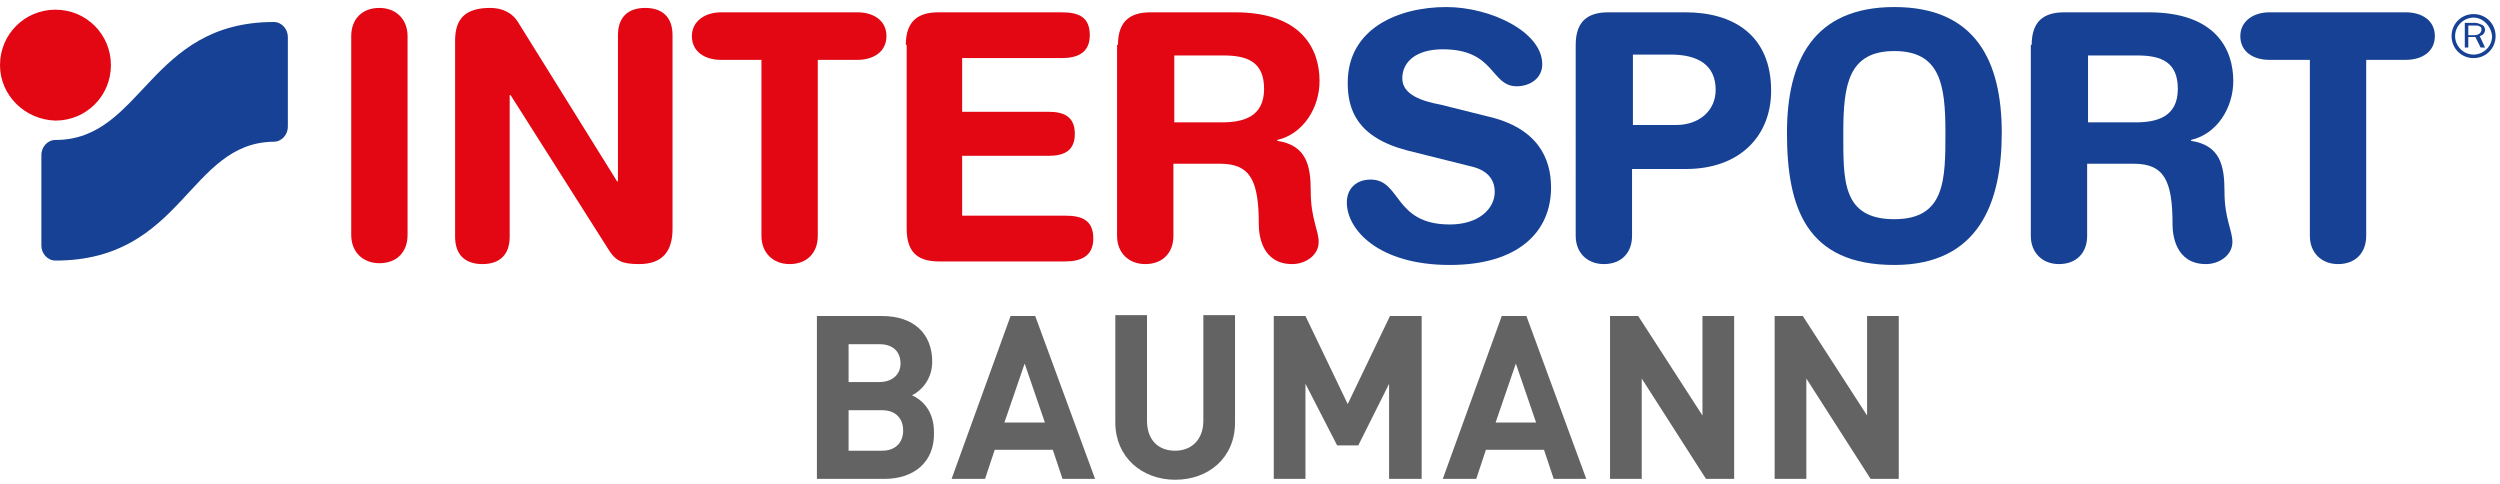
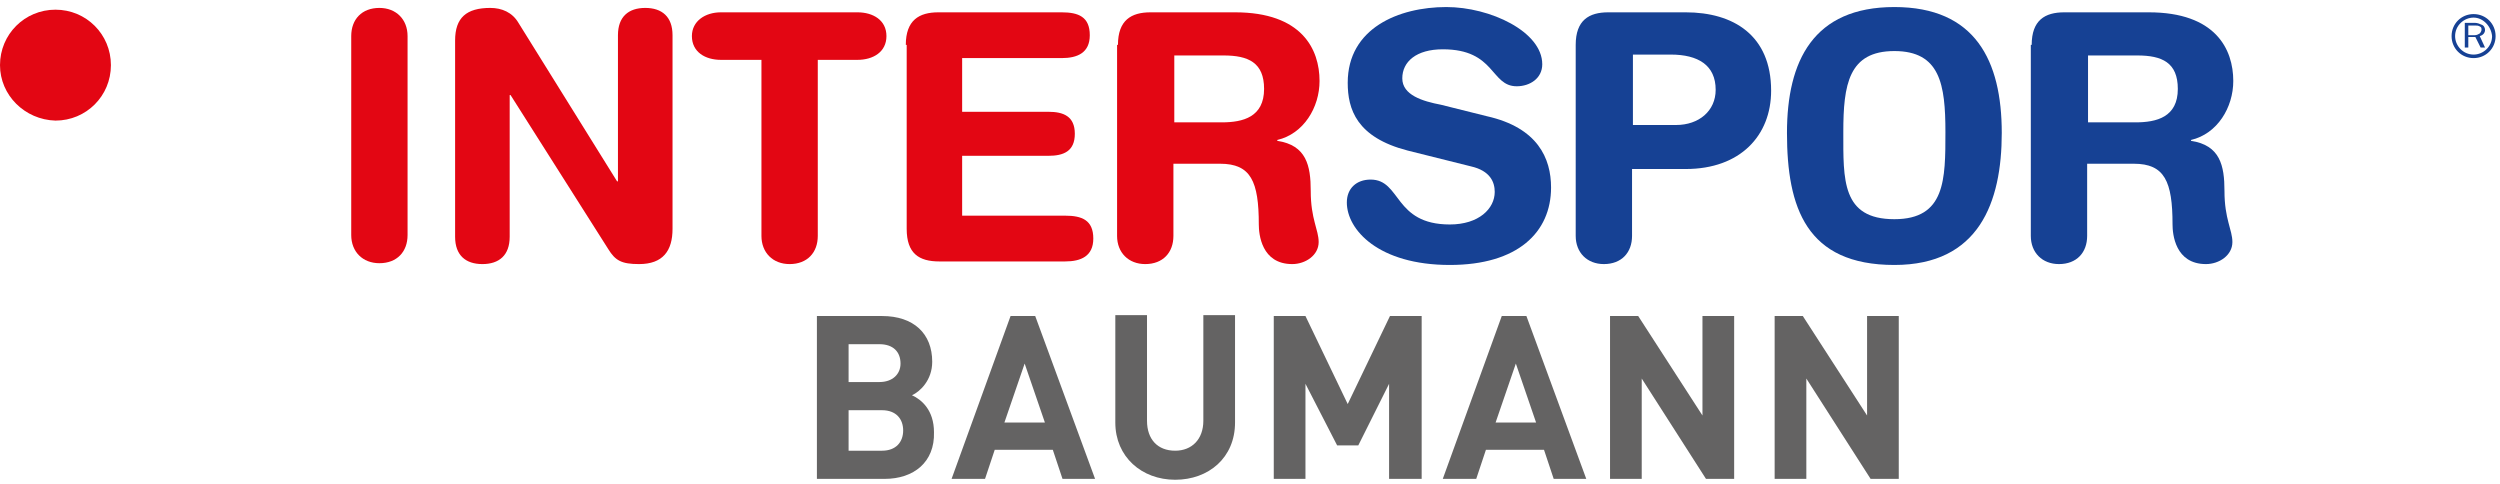
<svg xmlns="http://www.w3.org/2000/svg" version="1.2" viewBox="0 0 284 55" width="284" height="55">
  <title>sportbaumann_logo-svg</title>
  <style>
		.s0 { fill: #e30613 } 
		.s1 { fill: #164194 } 
		.s2 { fill: #646363 } 
	</style>
  <g id="Layer">
    <path id="Layer" class="s0" d="m39.9 4.1c0-1.9 1.2-3.2 3.2-3.2 1.9 0 3.2 1.3 3.2 3.2v22.6c0 1.9-1.2 3.2-3.2 3.2-1.9 0-3.2-1.3-3.2-3.2z" />
    <path id="Layer" class="s0" d="m51.7 4.6c0-2.6 1.3-3.7 4-3.7 1.3 0 2.5 0.5 3.2 1.7l11.2 18h0.1v-16.6c0-2.1 1.2-3.1 3.1-3.1 1.9 0 3.1 1 3.1 3.1v22c0 2.5-1.1 4-3.8 4-2 0-2.7-0.4-3.5-1.7l-11.1-17.5h-0.1v16.1c0 2.1-1.2 3.1-3.1 3.1-1.9 0-3.1-1-3.1-3.1z" />
    <path id="Layer" class="s0" d="m86.4 6.8h-4.5c-1.8 0-3.3-0.9-3.3-2.7 0-1.7 1.5-2.7 3.3-2.7h15.5c1.8 0 3.3 0.9 3.3 2.7 0 1.8-1.5 2.7-3.3 2.7h-4.5v20c0 1.9-1.2 3.2-3.2 3.2-1.9 0-3.2-1.3-3.2-3.2v-20z" />
    <path id="Layer" class="s0" d="m102.9 5.1c0-2.8 1.5-3.7 3.7-3.7h14c1.9 0 3.2 0.5 3.2 2.6 0 2-1.4 2.6-3.2 2.6h-11.3v6.1h9.8c1.7 0 3 0.5 3 2.5 0 2-1.3 2.5-3 2.5h-9.8v6.8h11.7c1.9 0 3.2 0.5 3.2 2.6 0 2-1.4 2.6-3.2 2.6h-14.3c-2.3 0-3.7-0.9-3.7-3.7v-20.9z" />
    <path id="Layer" fill-rule="evenodd" class="s0" d="m127 5.1c0-2.8 1.5-3.7 3.7-3.7h9.6c7.6 0 9.6 4.2 9.6 7.8 0 3-1.8 6-4.8 6.7v0.1c3.3 0.5 3.8 2.8 3.8 5.7 0 3.2 0.9 4.4 0.9 5.8 0 1.5-1.5 2.5-3 2.5-3.5 0-3.8-3.4-3.8-4.5 0-4.9-0.9-6.9-4.4-6.9h-5.3v8.2c0 1.9-1.2 3.2-3.2 3.2-1.9 0-3.2-1.3-3.2-3.2v-21.7zm6.4 8.8h5.4c2.4 0 4.8-0.6 4.8-3.8 0-3-1.8-3.8-4.6-3.8h-5.6z" />
    <path id="Layer" fill-rule="evenodd" class="s1" d="m230.8 5.1c0-2.8 1.5-3.7 3.7-3.7h9.6c7.6 0 9.6 4.2 9.6 7.8 0 3-1.8 6-4.8 6.7v0.1c3.3 0.5 3.8 2.8 3.8 5.7 0 3.2 0.9 4.4 0.9 5.8 0 1.5-1.5 2.5-3 2.5-3.5 0-3.8-3.4-3.8-4.5 0-4.9-0.9-6.9-4.4-6.9h-5.3v8.2c0 1.9-1.2 3.2-3.2 3.2-1.9 0-3.2-1.3-3.2-3.2v-21.7zm6.4 8.8h5.4c2.4 0 4.8-0.6 4.8-3.8 0-3-1.8-3.8-4.6-3.8h-5.6z" />
    <path id="Layer" class="s1" d="m168.9 13.2c5.8 1.3 7.3 4.8 7.3 8.1 0 5.1-3.8 8.8-11.5 8.8-8.1 0-11.7-4-11.7-7.1 0-1.6 1.1-2.6 2.7-2.6 3.5 0 2.6 5.1 9 5.1 3.3 0 5.1-1.8 5.1-3.7 0-1.1-0.5-2.4-2.7-2.9l-7.2-1.8c-5.8-1.5-6.8-4.7-6.8-7.7 0-6.2 5.8-8.6 11.2-8.6 5 0 10.9 2.8 10.9 6.5 0 1.6-1.4 2.5-2.9 2.5-3 0-2.4-4.2-8.4-4.2-3 0-4.6 1.4-4.6 3.3 0 1.9 2.3 2.6 4.4 3z" />
    <path id="Layer" fill-rule="evenodd" class="s1" d="m179 5.1c0-2.8 1.5-3.7 3.7-3.7h8.8c5.4 0 9.7 2.6 9.7 8.9 0 5.1-3.5 8.9-9.7 8.9h-6.1v7.6c0 1.9-1.2 3.2-3.2 3.2-1.9 0-3.2-1.3-3.2-3.2zm11.4 9.1c2.6 0 4.5-1.6 4.5-4 0-2.8-2-4-5.1-4h-4.3v8z" />
    <path id="Layer" fill-rule="evenodd" class="s1" d="m215.2 0.8c9.2 0 12.2 6.1 12.2 14.3 0 7.9-2.6 15-12.2 15-10 0-12.2-6.5-12.2-15 0-8.2 3-14.3 12.2-14.3zm0 24.1c5.8 0 5.8-4.5 5.8-9.9 0-5.4-0.6-9.2-5.8-9.2-5.2 0-5.8 3.8-5.8 9.2 0 5.4-0.2 9.9 5.8 9.9z" />
-     <path id="Layer" class="s1" d="m262.3 6.8h-4.5c-1.8 0-3.3-0.9-3.3-2.7 0-1.7 1.5-2.7 3.3-2.7h15.5c1.8 0 3.3 0.9 3.3 2.7 0 1.8-1.5 2.7-3.3 2.7h-4.5v20c0 1.9-1.2 3.2-3.2 3.2-1.9 0-3.2-1.3-3.2-3.2v-20z" />
    <path id="Layer" fill-rule="evenodd" class="s1" d="m281.8 5.4l-0.6-1.2h-0.8v1.2h-0.4v-2.8h1.2c0.2 0 0.5 0.1 0.7 0.2 0.3 0.1 0.4 0.4 0.4 0.6 0 0.3-0.2 0.6-0.6 0.7l0.6 1.3zm-1.4-1.4h0.7c0.3 0 0.4-0.1 0.6-0.2 0.1-0.1 0.2-0.3 0.2-0.4 0-0.2 0-0.3-0.2-0.4-0.2-0.1-0.3-0.1-0.5-0.1h-0.8z" />
    <path id="Layer" fill-rule="evenodd" class="s1" d="m281 6.6c-1.4 0-2.5-1.1-2.5-2.5 0-1.4 1.1-2.5 2.5-2.5 1.4 0 2.5 1.1 2.5 2.5 0 1.4-1.1 2.5-2.5 2.5zm0-4.6c-1.1 0-2.1 0.9-2.1 2.1 0 1.1 0.9 2.1 2.1 2.1 1.1 0 2.1-0.9 2.1-2.1-0.1-1.1-1-2.1-2.1-2.1z" />
    <path id="Layer" class="s0" d="m0 7.4c0-3.5 2.8-6.3 6.3-6.3 3.5 0 6.3 2.8 6.3 6.3 0 3.5-2.8 6.3-6.3 6.3-3.5-0.1-6.3-2.9-6.3-6.3z" />
-     <path id="Layer" class="s1" d="m6.3 29.6c-0.9 0-1.6-0.8-1.6-1.7v-10.3c0-0.9 0.7-1.7 1.6-1.7 9.9 0 10.6-13.4 24.8-13.4 0.9 0 1.6 0.8 1.6 1.7v10.2c0 0.9-0.7 1.7-1.6 1.7-9.7 0.1-10.3 13.5-24.8 13.5z" />
  </g>
  <g id="Layer">
    <path id="Layer" fill-rule="evenodd" class="s2" d="m100.5 54.4h-7.7v-18.5h7.4c3.6 0 5.7 2 5.7 5.2 0 2.1-1.4 3.4-2.3 3.8 1.1 0.5 2.5 1.7 2.5 4.2 0.1 3.4-2.3 5.3-5.6 5.3zm-0.6-15.3h-3.5v4.3h3.5c1.5 0 2.4-0.9 2.4-2.1 0-1.3-0.8-2.2-2.4-2.2zm0.3 7.5h-3.8v4.6h3.8c1.6 0 2.4-1 2.4-2.3 0-1.3-0.8-2.3-2.4-2.3z" />
    <path id="Layer" fill-rule="evenodd" class="s2" d="m120.7 54.4l-1.1-3.3h-6.6l-1.1 3.3h-3.8l6.7-18.5h2.8l6.8 18.5zm-4.3-13.1l-2.3 6.7h4.6z" />
    <path id="Layer" class="s2" d="m133.5 54.5c-3.8 0-6.8-2.6-6.8-6.5v-12.2h3.6v12c0 2.1 1.2 3.4 3.2 3.4 1.9 0 3.2-1.3 3.2-3.4v-12h3.6v12.2c0 4-3 6.5-6.8 6.5z" />
    <path id="Layer" class="s2" d="m157.8 54.4v-10.8l-3.5 7h-2.4l-3.6-7v10.8h-3.6v-18.5h3.6l4.8 10 4.8-10h3.6v18.5z" />
    <path id="Layer" fill-rule="evenodd" class="s2" d="m176.5 54.4l-1.1-3.3h-6.6l-1.1 3.3h-3.8l6.7-18.5h2.8l6.8 18.5zm-4.3-13.1l-2.3 6.7h4.6z" />
    <path id="Layer" class="s2" d="m193.8 54.4l-7.3-11.4v11.4h-3.6v-18.5h3.2l7.3 11.3v-11.3h3.6v18.5z" />
    <path id="Layer" class="s2" d="m212.5 54.4l-7.3-11.4v11.4h-3.6v-18.5h3.2l7.3 11.3v-11.3h3.6v18.5z" />
  </g>
</svg>